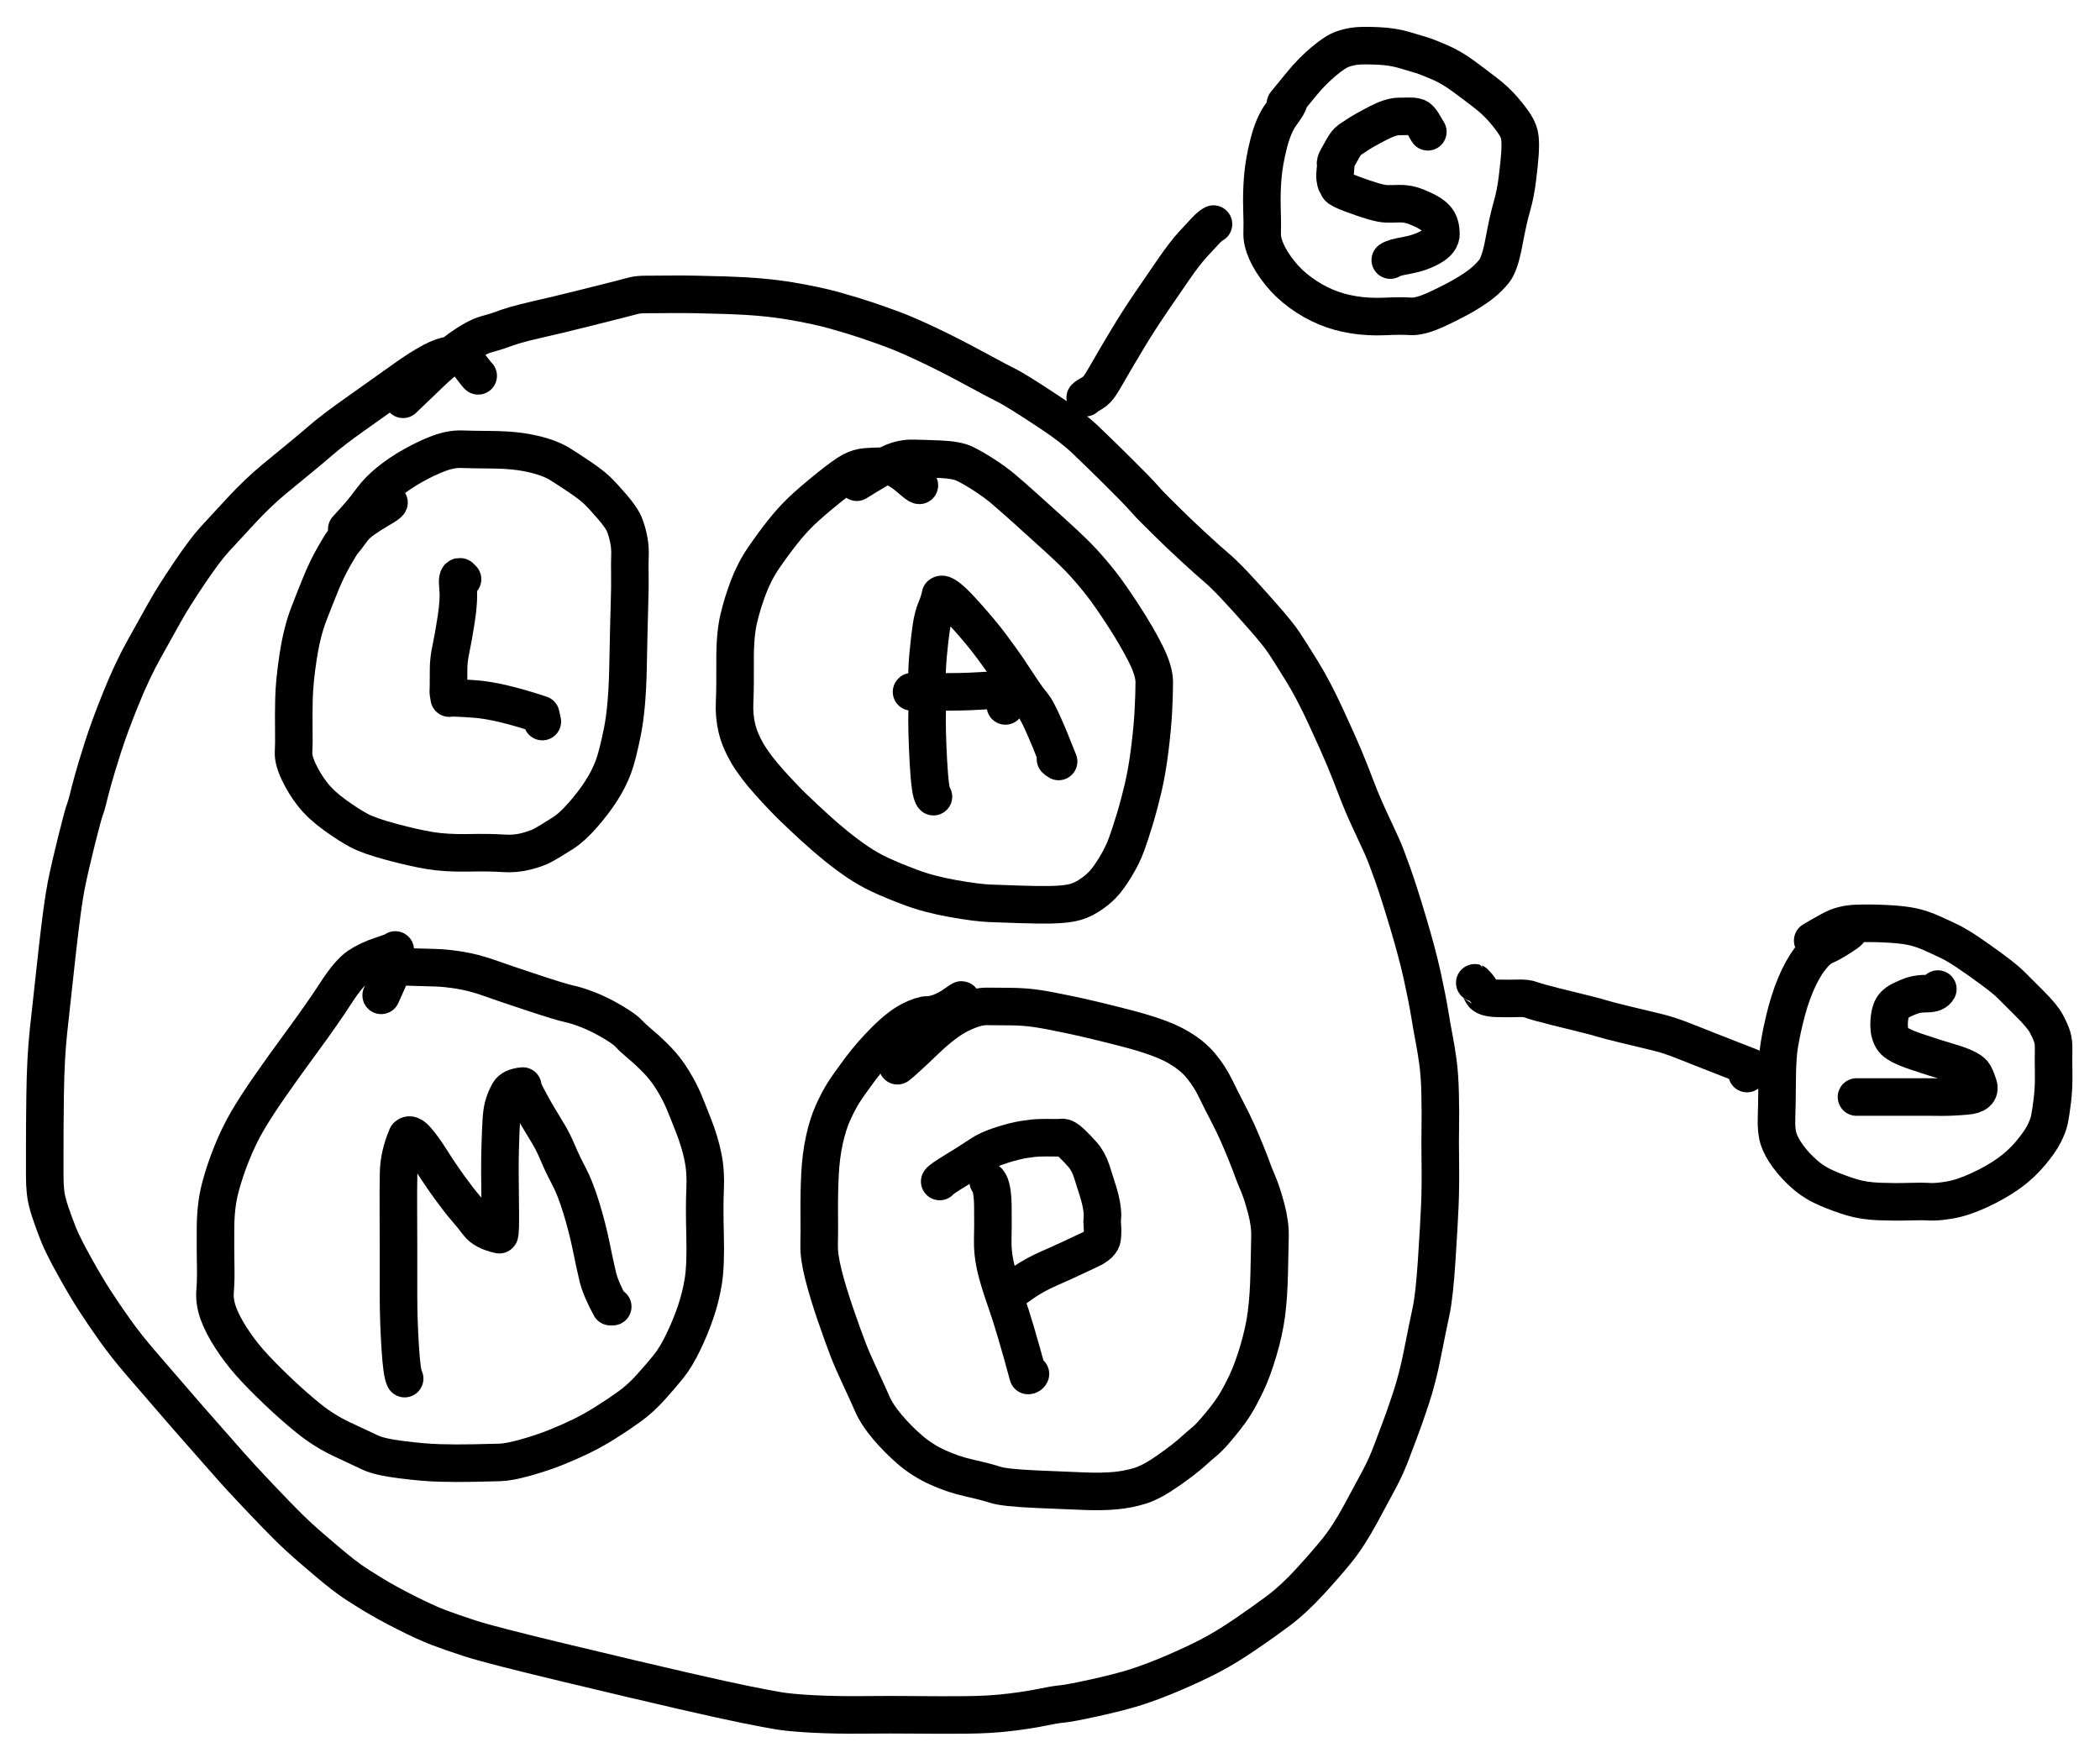
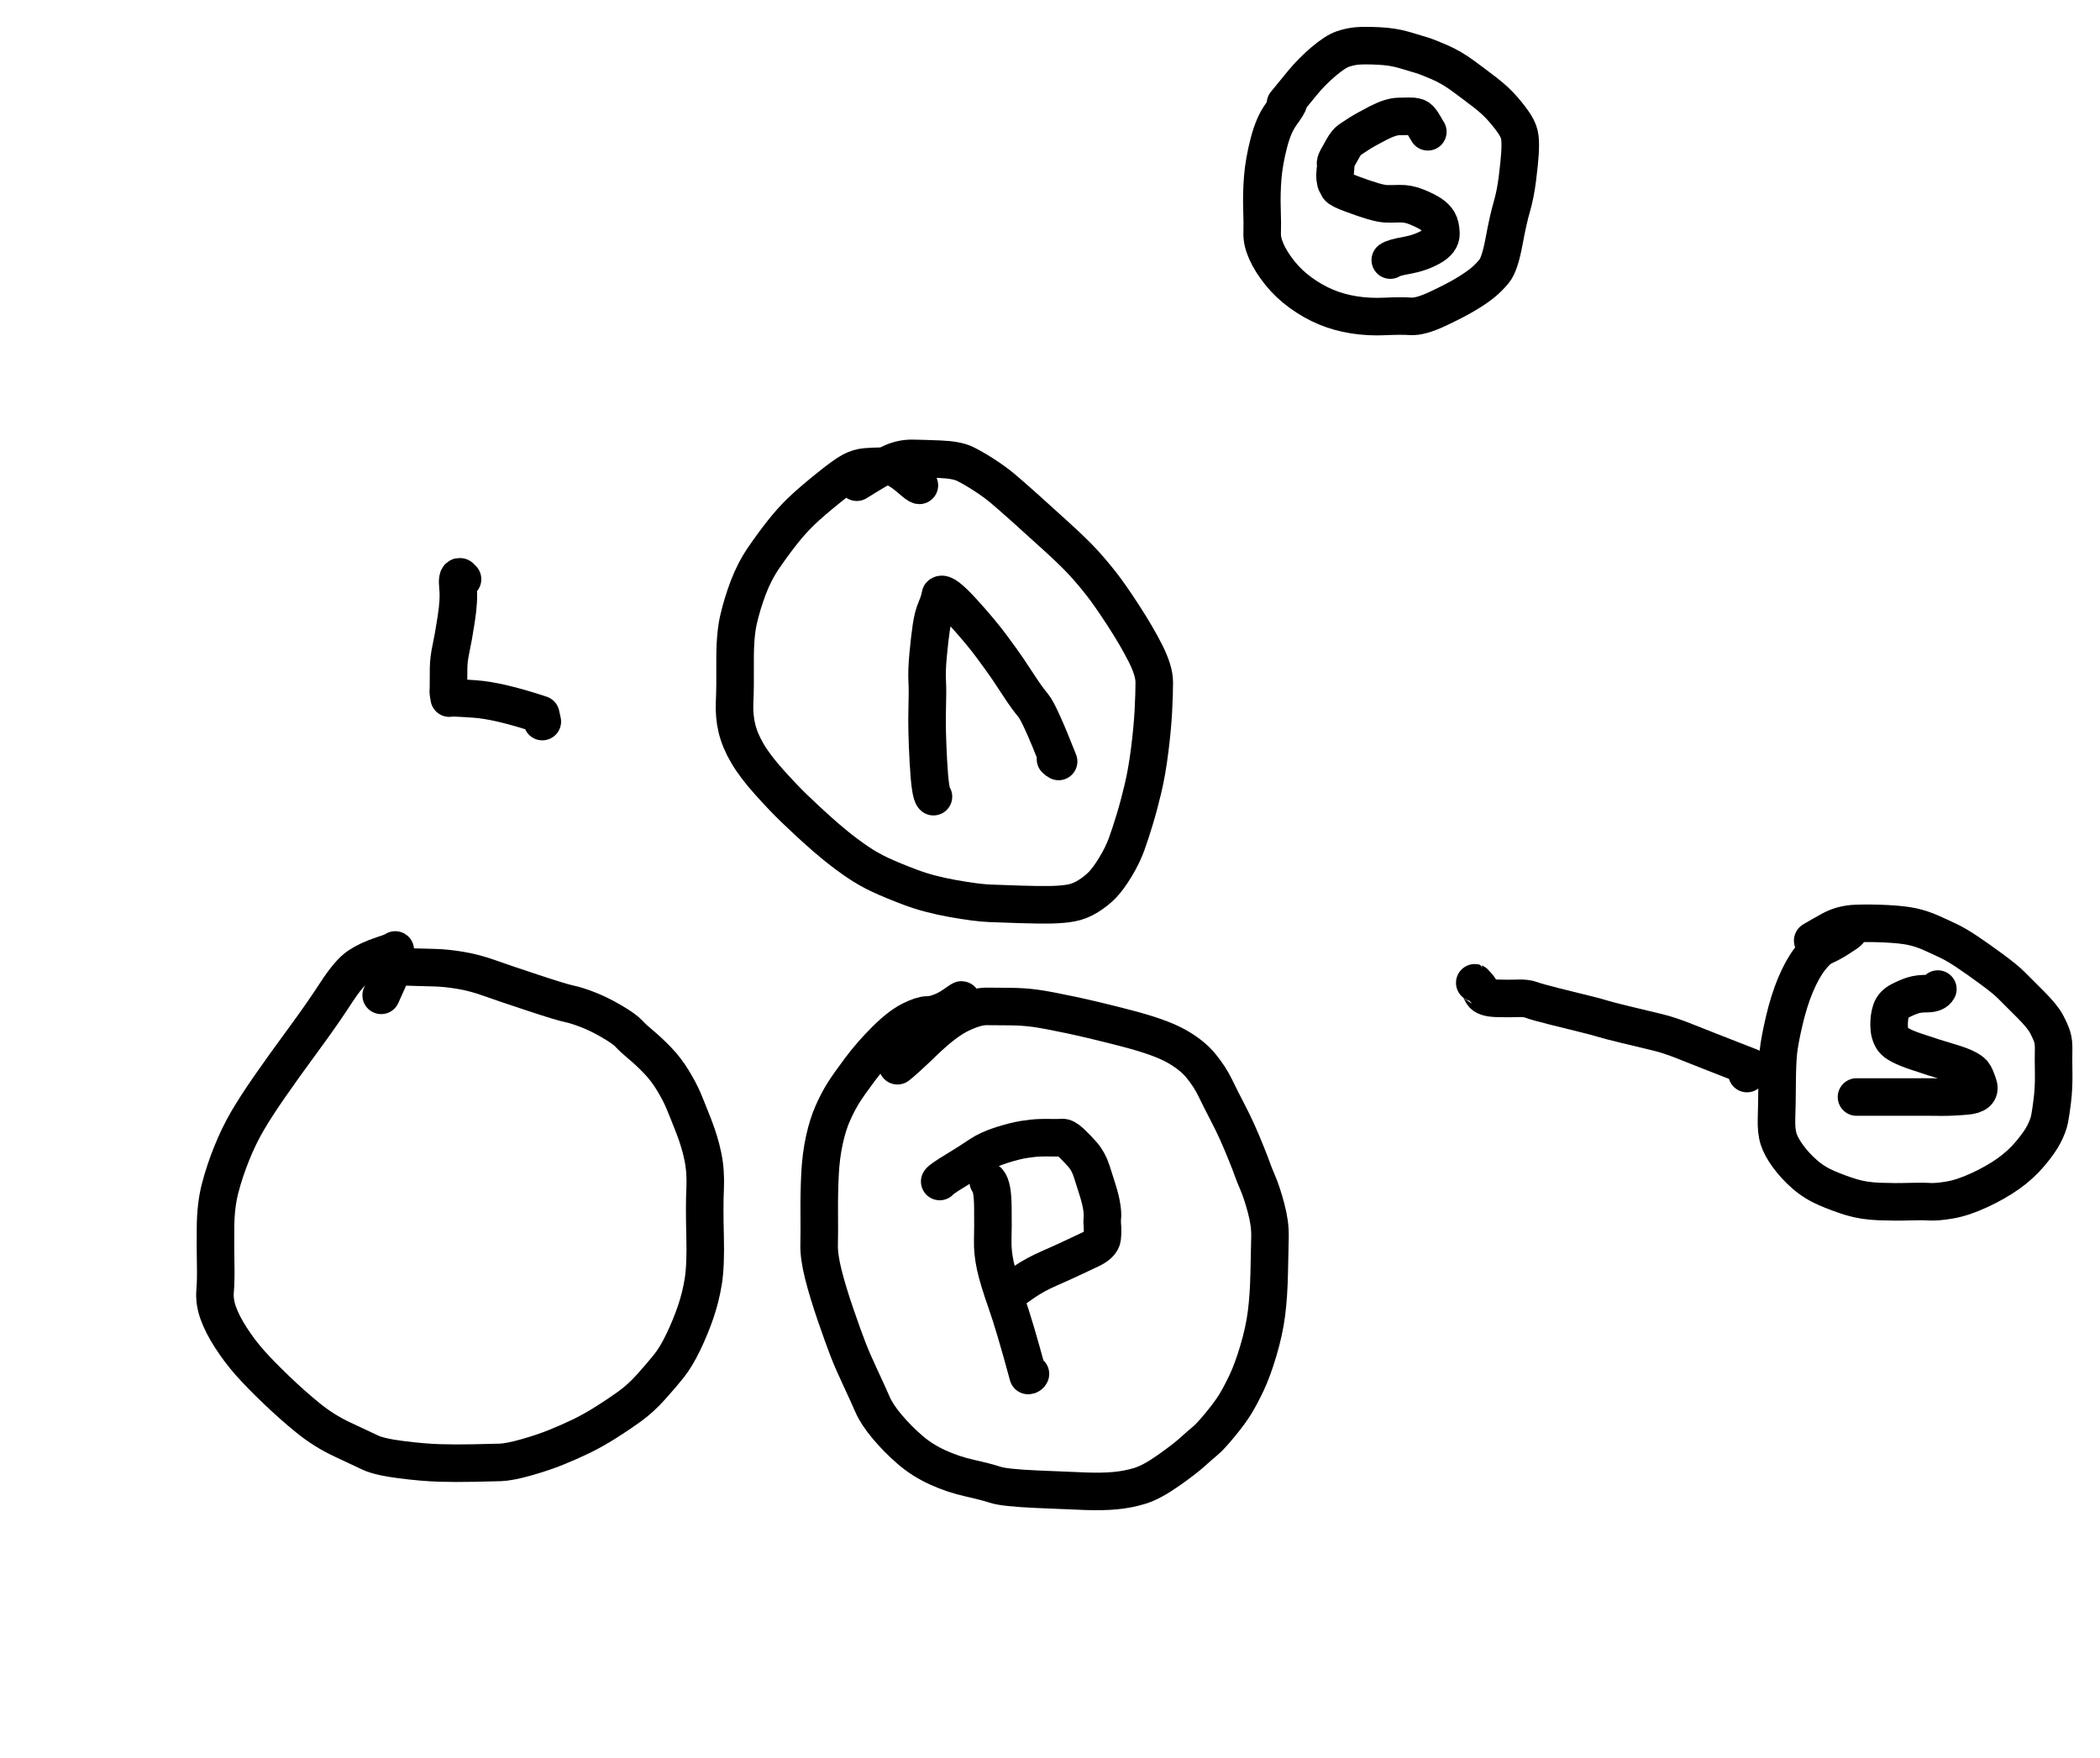
<svg xmlns="http://www.w3.org/2000/svg" width="671.143pt" height="561.902pt" version="1.1" viewBox="-222.823 436.378 671.143 561.902">
  <title>Untitled 1</title>
  <desc>Drawing exported from Concepts: Smarter Sketching</desc>
  <g id="Pen" opacity="1.000">
-     <path id="STROKE_f8745aef-bb30-4379-9b3a-7db36e654974" opacity="1.000" fill="none" stroke="#000000" stroke-width="12.000" stroke-opacity="1.000" stroke-linecap="round" stroke-linejoin="round" d="M -70.000 556.500 Q -70.117 556.507 -71.546 554.638 Q -72.975 552.769 -74.103 551.295 Q -75.232 549.821 -79.192 549.995 Q -83.152 550.168 -93.458 557.492 Q -103.764 564.816 -110.138 569.344 Q -116.511 573.871 -120.180 577.034 Q -123.849 580.196 -126.916 582.691 Q -129.983 585.187 -135.251 589.550 Q -140.519 593.913 -145.886 599.725 Q -151.253 605.538 -154.255 608.791 Q -157.256 612.045 -162.378 619.637 Q -167.499 627.228 -170.188 632.064 Q -172.876 636.901 -176.720 643.775 Q -180.564 650.649 -184.218 659.692 Q -187.872 668.735 -189.975 675.348 Q -192.079 681.960 -193.119 685.734 Q -194.160 689.508 -194.668 691.658 Q -195.176 693.808 -195.718 695.212 Q -196.260 696.615 -198.384 705.103 Q -200.508 713.591 -201.685 719.514 Q -202.862 725.436 -204.644 741.455 Q -206.425 757.474 -207.338 766.076 Q -208.252 774.678 -208.398 786.192 Q -208.543 797.705 -208.525 803.622 Q -208.507 809.539 -208.523 812.149 Q -208.539 814.759 -208.268 817.418 Q -207.998 820.077 -206.704 823.910 Q -205.411 827.743 -204.035 831.149 Q -202.659 834.554 -199.072 841.023 Q -195.486 847.492 -192.629 851.925 Q -189.772 856.358 -186.087 861.537 Q -182.403 866.716 -177.693 872.155 Q -172.983 877.593 -167.745 883.678 Q -162.508 889.762 -157.109 895.864 Q -151.710 901.966 -149.022 905.044 Q -146.334 908.123 -140.084 914.718 Q -133.834 921.314 -130.539 924.555 Q -127.244 927.795 -122.917 931.518 Q -118.590 935.241 -115.995 937.389 Q -113.400 939.538 -111.010 941.251 Q -108.620 942.963 -103.942 945.814 Q -99.263 948.665 -93.068 951.794 Q -86.873 954.923 -82.826 956.480 Q -78.780 958.036 -72.396 960.100 Q -66.012 962.164 -42.216 967.872 Q -18.420 973.580 -4.614 976.748 Q 9.193 979.916 15.526 981.184 Q 21.859 982.452 25.662 983.116 Q 29.464 983.780 36.861 984.172 Q 44.258 984.563 52.999 984.474 Q 61.740 984.385 69.857 984.469 Q 77.975 984.554 85.819 984.490 Q 93.664 984.425 100.003 983.646 Q 106.343 982.868 110.318 982.023 Q 114.294 981.179 116.579 980.988 Q 118.865 980.798 126.909 979.037 Q 134.953 977.277 140.156 975.626 Q 145.360 973.975 152.039 971.132 Q 158.719 968.289 163.885 965.590 Q 169.052 962.891 175.142 958.739 Q 181.233 954.588 185.905 951.075 Q 190.577 947.562 195.666 942.033 Q 200.755 936.505 204.427 931.982 Q 208.100 927.460 211.999 920.282 Q 215.898 913.104 218.108 908.927 Q 220.318 904.750 221.907 900.450 Q 223.496 896.150 224.627 893.234 Q 225.759 890.318 227.978 883.685 Q 230.197 877.051 231.805 868.853 Q 233.412 860.654 234.498 855.664 Q 235.583 850.675 236.328 839.271 Q 237.074 827.868 237.333 821.758 Q 237.592 815.648 237.493 808.080 Q 237.393 800.513 237.482 796.446 Q 237.571 792.379 237.437 786.175 Q 237.303 779.970 236.720 775.764 Q 236.137 771.557 235.566 768.653 Q 234.996 765.749 234.123 760.484 Q 233.251 755.218 231.699 748.191 Q 230.147 741.164 227.305 731.612 Q 224.463 722.060 222.279 715.859 Q 220.094 709.659 218.761 706.717 Q 217.428 703.774 214.979 698.546 Q 212.530 693.318 210.550 688.081 Q 208.571 682.844 206.630 678.225 Q 204.690 673.606 200.761 665.124 Q 196.831 656.643 193.165 650.715 Q 189.499 644.788 187.554 641.850 Q 185.609 638.911 180.380 632.988 Q 175.151 627.065 171.652 623.352 Q 168.152 619.639 165.872 617.734 Q 163.592 615.828 158.350 610.986 Q 153.108 606.145 150.387 603.404 Q 147.667 600.664 146.217 599.271 Q 144.767 597.877 142.708 595.539 Q 140.650 593.201 134.506 587.110 Q 128.361 581.019 124.141 577.003 Q 119.921 572.987 113.441 568.682 Q 106.962 564.377 103.530 562.255 Q 100.098 560.134 98.380 559.311 Q 96.663 558.489 88.634 554.133 Q 80.606 549.777 73.690 546.511 Q 66.775 543.246 62.487 541.659 Q 58.199 540.071 54.012 538.665 Q 49.824 537.259 44.014 535.622 Q 38.203 533.984 29.637 532.544 Q 21.071 531.104 9.448 530.739 Q -2.175 530.375 -7.920 530.439 Q -13.665 530.503 -16.255 530.493 Q -18.846 530.482 -20.430 530.901 Q -22.015 531.319 -24.985 532.090 Q -27.955 532.862 -36.485 534.984 Q -45.014 537.106 -50.355 538.313 Q -55.697 539.519 -58.277 540.301 Q -60.857 541.083 -62.377 541.675 Q -63.896 542.266 -67.353 543.213 Q -70.810 544.160 -76.087 547.997 Q -81.365 551.833 -85.183 555.542 Q -89.000 559.250 -94.000 564.000 " />
-     <path id="STROKE_bb3b49ce-87f3-4b1b-a5f0-46e30696b732" opacity="1.000" fill="none" stroke="#000000" stroke-width="12.000" stroke-opacity="1.000" stroke-linecap="round" stroke-linejoin="round" d="M -98.500 597.000 Q -98.687 597.462 -101.474 599.075 Q -104.261 600.688 -106.623 602.342 Q -108.984 603.996 -110.253 605.752 Q -111.522 607.508 -112.028 608.128 Q -112.533 608.748 -113.252 609.631 Q -113.971 610.513 -116.168 614.387 Q -118.364 618.261 -120.126 622.548 Q -121.888 626.836 -124.097 632.544 Q -126.307 638.251 -127.535 646.251 Q -128.763 654.251 -128.877 659.923 Q -128.991 665.595 -128.921 669.915 Q -128.851 674.235 -129.005 676.760 Q -129.158 679.284 -127.269 683.230 Q -125.380 687.175 -122.769 690.453 Q -120.158 693.732 -115.714 696.932 Q -111.271 700.133 -108.019 701.854 Q -104.767 703.574 -97.654 705.480 Q -90.540 707.385 -85.409 708.234 Q -80.277 709.082 -73.204 708.949 Q -66.131 708.816 -62.124 709.103 Q -58.117 709.390 -54.582 708.455 Q -51.046 707.520 -49.315 706.537 Q -47.585 705.554 -46.661 704.999 Q -45.737 704.444 -42.907 702.657 Q -40.076 700.871 -36.599 696.919 Q -33.121 692.967 -30.662 689.132 Q -28.204 685.298 -26.810 681.535 Q -25.417 677.773 -23.882 670.086 Q -22.347 662.399 -22.100 649.281 Q -21.853 636.164 -21.653 629.744 Q -21.452 623.324 -21.523 619.899 Q -21.594 616.474 -21.492 614.055 Q -21.390 611.636 -21.802 609.274 Q -22.213 606.911 -23.076 604.506 Q -23.939 602.100 -27.059 598.470 Q -30.179 594.840 -32.054 593.054 Q -33.928 591.268 -37.706 588.726 Q -41.484 586.184 -43.820 584.738 Q -46.156 583.293 -49.441 582.276 Q -52.726 581.260 -56.592 580.707 Q -60.457 580.154 -66.190 580.114 Q -71.923 580.073 -75.299 579.955 Q -78.675 579.838 -82.575 581.295 Q -86.474 582.752 -90.847 585.210 Q -95.220 587.668 -98.572 590.421 Q -101.924 593.174 -103.999 595.991 Q -106.074 598.807 -107.662 600.653 Q -109.250 602.500 -112.000 605.500 " />
    <path id="STROKE_8c501e71-f071-4321-80af-a0436ed4e7b1" opacity="1.000" fill="none" stroke="#000000" stroke-width="12.000" stroke-opacity="1.000" stroke-linecap="round" stroke-linejoin="round" d="M -75.000 621.500 L -75.750 620.750 Q -76.857 620.371 -76.451 624.202 Q -76.046 628.033 -77.013 634.243 Q -77.980 640.453 -78.696 643.728 Q -79.412 647.003 -79.460 649.907 Q -79.508 652.810 -79.488 654.513 Q -79.468 656.217 -79.541 656.959 Q -79.615 657.701 -79.250 659.500 Q -78.864 659.230 -71.082 659.781 Q -63.301 660.332 -50.000 664.750 Q -49.750 666.000 -49.500 667.000 " />
    <path id="STROKE_2b63e8cb-1485-411f-ac84-57b4461b6785" opacity="1.000" fill="none" stroke="#000000" stroke-width="12.000" stroke-opacity="1.000" stroke-linecap="round" stroke-linejoin="round" d="M 71.000 591.500 Q 70.536 591.482 68.247 589.485 Q 65.958 587.487 64.053 586.406 Q 62.148 585.325 59.119 585.371 Q 56.090 585.417 53.839 585.606 Q 51.589 585.795 49.344 586.976 Q 47.099 588.156 41.777 592.456 Q 36.456 596.756 33.366 599.700 Q 30.277 602.644 27.226 606.509 Q 24.175 610.375 21.238 614.666 Q 18.300 618.958 16.346 624.109 Q 14.391 629.261 13.215 634.358 Q 12.039 639.456 12.104 647.830 Q 12.169 656.203 11.953 660.704 Q 11.738 665.204 12.690 669.156 Q 13.642 673.109 16.105 677.270 Q 18.568 681.431 23.106 686.473 Q 27.643 691.515 30.897 694.644 Q 34.152 697.773 37.626 700.947 Q 41.101 704.122 44.468 706.840 Q 47.836 709.558 51.266 711.888 Q 54.696 714.218 58.533 716.009 Q 62.371 717.800 68.215 720.002 Q 74.059 722.203 81.721 723.567 Q 89.384 724.931 93.503 725.086 Q 97.622 725.241 103.365 725.431 Q 109.108 725.621 113.010 725.547 Q 116.912 725.473 119.613 724.959 Q 122.315 724.444 124.923 722.823 Q 127.532 721.201 129.469 719.211 Q 131.407 717.220 133.694 713.431 Q 135.982 709.643 137.222 706.217 Q 138.461 702.791 139.862 698.156 Q 141.263 693.521 142.509 688.226 Q 143.756 682.931 144.626 676.011 Q 145.497 669.090 145.786 663.570 Q 146.075 658.050 146.070 654.412 Q 146.065 650.775 143.288 645.261 Q 140.512 639.747 136.194 633.099 Q 131.876 626.450 128.995 622.792 Q 126.114 619.135 123.310 616.088 Q 120.506 613.042 115.174 608.169 Q 109.842 603.296 104.964 598.930 Q 100.086 594.565 97.608 592.482 Q 95.130 590.398 91.631 588.139 Q 88.132 585.880 85.535 584.623 Q 82.938 583.366 77.563 583.151 Q 72.189 582.935 68.896 582.879 Q 65.603 582.823 62.514 584.141 Q 59.425 585.459 57.213 586.729 Q 55.000 588.000 51.000 590.500 " />
    <path id="STROKE_85b33638-c10d-44c5-80b3-f865d3a5c899" opacity="1.000" fill="none" stroke="#000000" stroke-width="12.000" stroke-opacity="1.000" stroke-linecap="round" stroke-linejoin="round" d="M 75.500 691.000 Q 74.443 690.143 73.878 679.740 Q 73.314 669.337 73.498 663.217 Q 73.681 657.097 73.500 653.968 Q 73.318 650.839 73.810 645.580 Q 74.301 640.321 74.828 636.781 Q 75.356 633.241 76.342 630.955 Q 77.329 628.670 77.750 626.500 Q 78.962 625.460 84.787 631.859 Q 90.613 638.258 94.129 643.017 Q 97.646 647.776 99.182 650.044 Q 100.717 652.311 103.037 655.868 Q 105.357 659.425 107.406 661.885 Q 109.455 664.344 115.500 679.750 Q 115.000 679.500 114.500 679.000 " />
-     <path id="STROKE_8dd34f02-d2af-4dec-96b3-b17bb71d6841" opacity="1.000" fill="none" stroke="#000000" stroke-width="12.000" stroke-opacity="1.000" stroke-linecap="round" stroke-linejoin="round" d="M 68.500 657.500 Q 67.797 657.435 73.338 657.505 Q 78.879 657.574 84.323 657.462 Q 89.767 657.350 100.750 656.500 Q 101.291 656.798 100.520 658.274 Q 99.750 659.750 98.500 662.000 " />
    <path id="STROKE_1085cb9e-7a2d-4611-9dea-ee0f755f4d69" opacity="1.000" fill="none" stroke="#000000" stroke-width="12.000" stroke-opacity="1.000" stroke-linecap="round" stroke-linejoin="round" d="M -96.500 740.000 Q -96.193 740.203 -100.686 741.679 Q -105.178 743.154 -108.225 745.209 Q -111.272 747.264 -115.502 753.794 Q -119.732 760.324 -126.054 768.924 Q -132.377 777.523 -136.741 783.821 Q -141.104 790.119 -143.802 794.753 Q -146.499 799.388 -148.759 804.987 Q -151.019 810.586 -152.458 816.093 Q -153.897 821.600 -153.946 828.720 Q -153.996 835.839 -153.893 840.708 Q -153.791 845.578 -154.079 848.994 Q -154.367 852.410 -153.069 856.036 Q -151.772 859.661 -148.996 863.960 Q -146.220 868.258 -142.977 871.919 Q -139.734 875.581 -134.486 880.612 Q -129.238 885.643 -124.212 889.701 Q -119.186 893.760 -113.380 896.468 Q -107.573 899.176 -104.574 900.603 Q -101.574 902.030 -94.517 902.918 Q -87.460 903.806 -82.328 903.956 Q -77.196 904.105 -71.615 903.990 Q -66.034 903.875 -63.059 903.789 Q -60.084 903.703 -54.740 902.202 Q -49.396 900.700 -44.987 898.915 Q -40.579 897.129 -36.914 895.341 Q -33.250 893.552 -29.198 891.005 Q -25.146 888.458 -21.613 885.906 Q -18.079 883.354 -14.750 879.649 Q -11.422 875.944 -9.077 873.010 Q -6.732 870.076 -4.441 865.309 Q -2.149 860.542 -0.509 855.750 Q 1.131 850.957 1.947 845.881 Q 2.764 840.805 2.517 831.346 Q 2.269 821.887 2.531 816.354 Q 2.793 810.822 1.830 806.102 Q 0.867 801.382 -1.138 796.247 Q -3.144 791.112 -4.358 788.222 Q -5.573 785.332 -7.750 781.736 Q -9.926 778.141 -12.683 775.282 Q -15.440 772.423 -17.989 770.305 Q -20.538 768.187 -21.836 766.747 Q -23.135 765.308 -27.147 762.940 Q -31.160 760.572 -34.826 759.138 Q -38.493 757.703 -40.948 757.200 Q -43.404 756.696 -52.594 753.654 Q -61.785 750.612 -66.503 748.930 Q -71.221 747.249 -75.673 746.513 Q -80.126 745.776 -83.753 745.667 Q -87.379 745.557 -89.989 745.496 Q -92.599 745.435 -94.120 745.367 Q -95.640 745.299 -96.602 745.661 Q -97.565 746.023 -97.812 746.967 Q -98.059 747.911 -98.904 749.831 Q -99.750 751.750 -101.000 754.500 " />
-     <path id="STROKE_281ccc6b-6e3c-4017-a20d-5a4014b99999" opacity="1.000" fill="none" stroke="#000000" stroke-width="12.000" stroke-opacity="1.000" stroke-linecap="round" stroke-linejoin="round" d="M -93.500 877.000 Q -94.391 875.514 -94.923 866.939 Q -95.456 858.364 -95.463 850.769 Q -95.471 843.175 -95.461 836.583 Q -95.451 829.990 -95.502 823.563 Q -95.554 817.137 -95.440 811.324 Q -95.327 805.511 -92.750 799.500 Q -91.712 798.431 -89.706 800.693 Q -87.700 802.954 -84.903 807.381 Q -82.105 811.809 -79.055 816.017 Q -76.005 820.225 -73.945 822.580 Q -71.885 824.936 -70.016 827.428 Q -68.147 829.921 -63.250 831.000 Q -62.795 831.045 -62.970 820.317 Q -63.145 809.589 -62.966 803.270 Q -62.787 796.950 -62.582 794.016 Q -62.377 791.082 -61.754 789.176 Q -61.131 787.271 -60.164 785.553 Q -59.198 783.834 -55.750 783.500 Q -56.266 783.377 -54.459 786.885 Q -52.653 790.393 -50.812 793.437 Q -48.971 796.482 -47.509 798.911 Q -46.047 801.341 -44.551 804.875 Q -43.054 808.409 -41.007 812.281 Q -38.960 816.154 -37.034 822.443 Q -35.108 828.732 -33.869 834.807 Q -32.630 840.881 -31.761 844.518 Q -30.893 848.154 -27.750 854.000 Q -27.250 854.000 -27.000 854.000 " />
    <path id="STROKE_6df8107a-e159-4e54-99f0-09eaf4a095d5" opacity="1.000" fill="none" stroke="#000000" stroke-width="12.000" stroke-opacity="1.000" stroke-linecap="round" stroke-linejoin="round" d="M 84.500 756.000 Q 84.580 755.776 82.345 757.376 Q 80.109 758.975 77.762 759.875 Q 75.414 760.776 73.589 760.771 Q 71.764 760.766 68.262 762.519 Q 64.760 764.272 60.233 768.761 Q 55.705 773.251 51.998 778.204 Q 48.291 783.158 46.639 785.819 Q 44.987 788.480 43.366 792.100 Q 41.745 795.719 40.641 800.747 Q 39.538 805.775 39.245 811.696 Q 38.952 817.617 39.003 824.026 Q 39.055 830.435 38.966 834.223 Q 38.876 838.011 40.324 843.747 Q 41.773 849.483 44.267 856.718 Q 46.762 863.954 48.212 867.679 Q 49.661 871.403 52.129 876.679 Q 54.596 881.954 56.009 885.216 Q 57.422 888.478 60.745 892.418 Q 64.068 896.359 67.991 899.743 Q 71.914 903.127 76.831 905.369 Q 81.748 907.611 87.102 908.811 Q 92.456 910.011 95.299 910.946 Q 98.143 911.882 108.431 912.347 Q 118.719 912.812 124.133 913.000 Q 129.547 913.187 133.608 912.812 Q 137.669 912.437 141.448 911.285 Q 145.226 910.133 150.494 906.429 Q 155.763 902.724 158.206 900.509 Q 160.650 898.294 162.308 896.934 Q 163.966 895.574 167.164 891.686 Q 170.362 887.797 172.006 885.086 Q 173.650 882.375 175.547 878.402 Q 177.444 874.428 179.324 868.139 Q 181.203 861.850 181.928 856.216 Q 182.652 850.581 182.809 843.160 Q 182.967 835.739 183.055 831.608 Q 183.144 827.478 181.816 822.514 Q 180.489 817.551 179.183 814.506 Q 177.878 811.462 177.416 810.093 Q 176.955 808.723 175.456 805.009 Q 173.956 801.295 172.608 798.276 Q 171.259 795.257 169.300 791.506 Q 167.341 787.755 165.558 784.073 Q 163.775 780.391 160.896 776.914 Q 158.017 773.436 152.905 770.619 Q 147.793 767.801 137.306 765.074 Q 126.819 762.347 119.326 760.758 Q 111.833 759.169 108.067 758.647 Q 104.301 758.126 99.979 758.095 Q 95.657 758.064 92.429 758.040 Q 89.201 758.016 84.251 760.359 Q 79.300 762.701 72.650 769.100 Q 66.000 775.500 64.000 777.000 " />
    <path id="STROKE_e6d8f355-42ff-48a0-850d-04283e645740" opacity="1.000" fill="none" stroke="#000000" stroke-width="12.000" stroke-opacity="1.000" stroke-linecap="round" stroke-linejoin="round" d="M 93.000 814.000 Q 94.427 815.615 94.492 822.129 Q 94.558 828.642 94.448 832.652 Q 94.338 836.662 95.295 841.005 Q 96.252 845.348 98.828 852.642 Q 101.403 859.936 105.750 876.000 Q 106.250 876.000 106.500 875.500 " />
    <path id="STROKE_cbb449ec-73cd-4b13-9ada-8d6127a93924" opacity="1.000" fill="none" stroke="#000000" stroke-width="12.000" stroke-opacity="1.000" stroke-linecap="round" stroke-linejoin="round" d="M 77.500 814.000 Q 77.812 813.379 82.631 810.444 Q 87.451 807.508 90.231 805.608 Q 93.011 803.708 97.289 802.362 Q 101.568 801.015 104.462 800.558 Q 107.357 800.100 109.448 800.032 Q 111.539 799.964 113.539 800.016 Q 115.539 800.068 116.573 799.945 Q 117.608 799.821 119.445 801.546 Q 121.282 803.270 123.152 805.394 Q 125.023 807.518 126.073 810.744 Q 127.122 813.970 128.032 816.917 Q 128.943 819.864 129.284 822.087 Q 129.625 824.309 129.484 825.500 Q 129.344 826.691 129.494 828.276 Q 129.645 829.860 129.428 831.968 Q 129.212 834.075 125.467 835.808 Q 121.722 837.541 119.263 838.715 Q 116.803 839.889 112.411 841.808 Q 108.019 843.728 104.509 846.114 Q 101.000 848.500 98.500 850.500 " />
-     <path id="STROKE_0d914042-bdf0-49de-b870-77e87e5d16f0" opacity="1.000" fill="none" stroke="#000000" stroke-width="12.000" stroke-opacity="1.000" stroke-linecap="round" stroke-linejoin="round" d="M 124.000 563.500 Q 124.521 562.969 126.138 562.078 Q 127.754 561.188 129.109 558.991 Q 130.464 556.793 132.215 553.715 Q 133.967 550.636 137.486 544.782 Q 141.004 538.927 144.865 533.262 Q 148.726 527.597 152.267 522.462 Q 155.807 517.328 158.387 514.507 Q 160.966 511.686 162.483 510.093 Q 164.000 508.500 165.000 508.000 " />
    <path id="STROKE_5e947cbb-ec93-4f5a-bb36-d3234eee7bd0" opacity="1.000" fill="none" stroke="#000000" stroke-width="12.000" stroke-opacity="1.000" stroke-linecap="round" stroke-linejoin="round" d="M 189.000 469.000 Q 189.014 469.613 186.580 472.969 Q 184.147 476.325 182.643 482.231 Q 181.139 488.136 180.735 493.130 Q 180.332 498.124 180.496 503.160 Q 180.660 508.195 180.556 510.846 Q 180.452 513.498 181.912 516.781 Q 183.372 520.064 186.187 523.596 Q 189.003 527.127 192.857 529.929 Q 196.711 532.731 200.874 534.483 Q 205.038 536.235 209.830 536.997 Q 214.622 537.759 219.771 537.517 Q 224.921 537.274 228.021 537.485 Q 231.120 537.695 236.705 535.064 Q 242.289 532.433 245.541 530.486 Q 248.794 528.540 250.854 526.889 Q 252.915 525.237 254.709 523.042 Q 256.504 520.847 257.836 513.661 Q 259.169 506.476 260.333 502.488 Q 261.498 498.499 262.128 493.445 Q 262.757 488.391 262.949 485.430 Q 263.141 482.469 262.929 480.445 Q 262.718 478.422 261.431 476.358 Q 260.143 474.295 257.694 471.435 Q 255.244 468.576 251.874 465.986 Q 248.504 463.397 244.800 460.668 Q 241.096 457.940 237.355 456.309 Q 233.613 454.678 231.478 454.003 Q 229.342 453.328 225.748 452.299 Q 222.155 451.270 217.768 451.067 Q 213.381 450.865 211.042 451.050 Q 208.703 451.236 206.305 452.065 Q 203.906 452.894 200.165 456.058 Q 196.424 459.223 193.337 462.986 Q 190.250 466.750 188.000 469.500 " />
    <path id="STROKE_4d560693-585a-463f-8244-e5407749edf5" opacity="1.000" fill="none" stroke="#000000" stroke-width="12.000" stroke-opacity="1.000" stroke-linecap="round" stroke-linejoin="round" d="M 248.500 750.500 Q 248.570 750.521 249.356 751.437 Q 250.141 752.353 250.886 753.853 Q 251.631 755.353 255.630 755.457 Q 259.629 755.560 262.331 755.457 Q 265.033 755.354 266.609 755.970 Q 268.186 756.587 274.119 758.074 Q 280.053 759.561 283.750 760.458 Q 287.447 761.355 289.095 761.890 Q 290.743 762.424 296.908 763.915 Q 303.073 765.405 306.874 766.310 Q 310.674 767.215 315.818 769.279 Q 320.962 771.343 336.750 777.500 Q 336.250 778.500 335.500 779.500 " />
    <path id="STROKE_79215ca3-062f-490d-be51-f1c2467ae7d4" opacity="1.000" fill="none" stroke="#000000" stroke-width="12.000" stroke-opacity="1.000" stroke-linecap="round" stroke-linejoin="round" d="M 368.000 734.000 Q 367.852 734.301 365.027 736.102 Q 362.203 737.904 360.128 738.790 Q 358.054 739.676 355.576 742.929 Q 353.098 746.181 351.003 751.189 Q 348.908 756.198 347.421 762.557 Q 345.935 768.916 345.553 772.464 Q 345.171 776.011 345.126 782.811 Q 345.081 789.610 344.937 793.735 Q 344.793 797.859 345.604 800.404 Q 346.415 802.948 348.659 806.001 Q 350.902 809.054 353.977 811.743 Q 357.051 814.432 361.006 816.128 Q 364.962 817.824 368.861 819.018 Q 372.761 820.211 377.835 820.398 Q 382.910 820.584 387.122 820.446 Q 391.334 820.309 393.762 820.465 Q 396.189 820.621 400.361 819.907 Q 404.534 819.193 409.809 816.748 Q 415.083 814.303 419.057 811.480 Q 423.031 808.658 426.082 805.019 Q 429.133 801.381 430.450 798.764 Q 431.766 796.146 432.175 794.185 Q 432.584 792.224 433.088 788.111 Q 433.591 783.998 433.510 779.278 Q 433.428 774.558 433.494 771.970 Q 433.560 769.382 433.039 767.748 Q 432.518 766.115 431.240 763.672 Q 429.962 761.228 425.926 757.220 Q 421.890 753.212 419.993 751.289 Q 418.097 749.366 413.650 746.103 Q 409.202 742.841 405.895 740.622 Q 402.589 738.403 400.102 737.200 Q 397.616 735.998 394.427 734.576 Q 391.239 733.155 388.167 732.514 Q 385.095 731.873 379.978 731.622 Q 374.860 731.371 370.405 731.533 Q 365.949 731.694 362.474 733.597 Q 359.000 735.500 356.500 737.000 " />
    <path id="STROKE_d360f3a4-c64d-4632-a7eb-cbb0f053e9f9" opacity="1.000" fill="none" stroke="#000000" stroke-width="12.000" stroke-opacity="1.000" stroke-linecap="round" stroke-linejoin="round" d="M 396.500 752.500 Q 395.733 753.954 393.050 753.949 Q 390.367 753.944 388.586 754.498 Q 386.805 755.051 384.525 756.210 Q 382.245 757.369 381.569 759.357 Q 380.892 761.345 380.912 764.089 Q 380.932 766.833 382.175 768.637 Q 383.418 770.442 389.673 772.536 Q 395.928 774.630 399.567 775.686 Q 403.207 776.742 405.135 777.649 Q 407.064 778.556 407.776 779.405 Q 408.489 780.254 409.450 783.256 Q 410.411 786.258 405.526 786.666 Q 400.640 787.074 397.466 787.028 Q 394.291 786.983 392.634 786.995 Q 390.977 787.008 382.363 787.004 Q 373.750 787.000 370.500 787.000 " />
    <path id="STROKE_39398c86-c35c-435e-a47f-ec7d3d975022" opacity="1.000" fill="none" stroke="#000000" stroke-width="12.000" stroke-opacity="1.000" stroke-linecap="round" stroke-linejoin="round" d="M 233.500 478.500 Q 233.330 478.228 233.024 477.723 Q 232.719 477.219 232.325 476.511 Q 231.932 475.802 231.252 474.875 Q 230.573 473.948 229.615 473.725 Q 228.658 473.502 227.768 473.536 Q 226.879 473.570 224.258 473.597 Q 221.638 473.624 217.557 475.742 Q 213.475 477.859 211.519 479.111 Q 209.563 480.364 208.544 481.064 Q 207.524 481.765 206.383 483.766 Q 205.242 485.767 204.573 487.003 Q 203.905 488.239 204.013 488.826 Q 204.121 489.413 203.937 490.840 Q 203.753 492.267 203.890 493.454 Q 204.026 494.640 204.302 495.064 Q 204.577 495.488 204.893 496.183 Q 205.209 496.879 209.198 498.366 Q 213.188 499.854 215.913 500.656 Q 218.638 501.457 220.158 501.514 Q 221.677 501.570 224.403 501.476 Q 227.128 501.383 229.987 502.549 Q 232.846 503.715 234.459 504.781 Q 236.071 505.848 236.834 507.178 Q 237.598 508.509 237.695 511.001 Q 237.793 513.493 234.381 515.371 Q 230.970 517.249 226.735 517.999 Q 222.500 518.750 221.500 519.500 " />
  </g>
</svg>